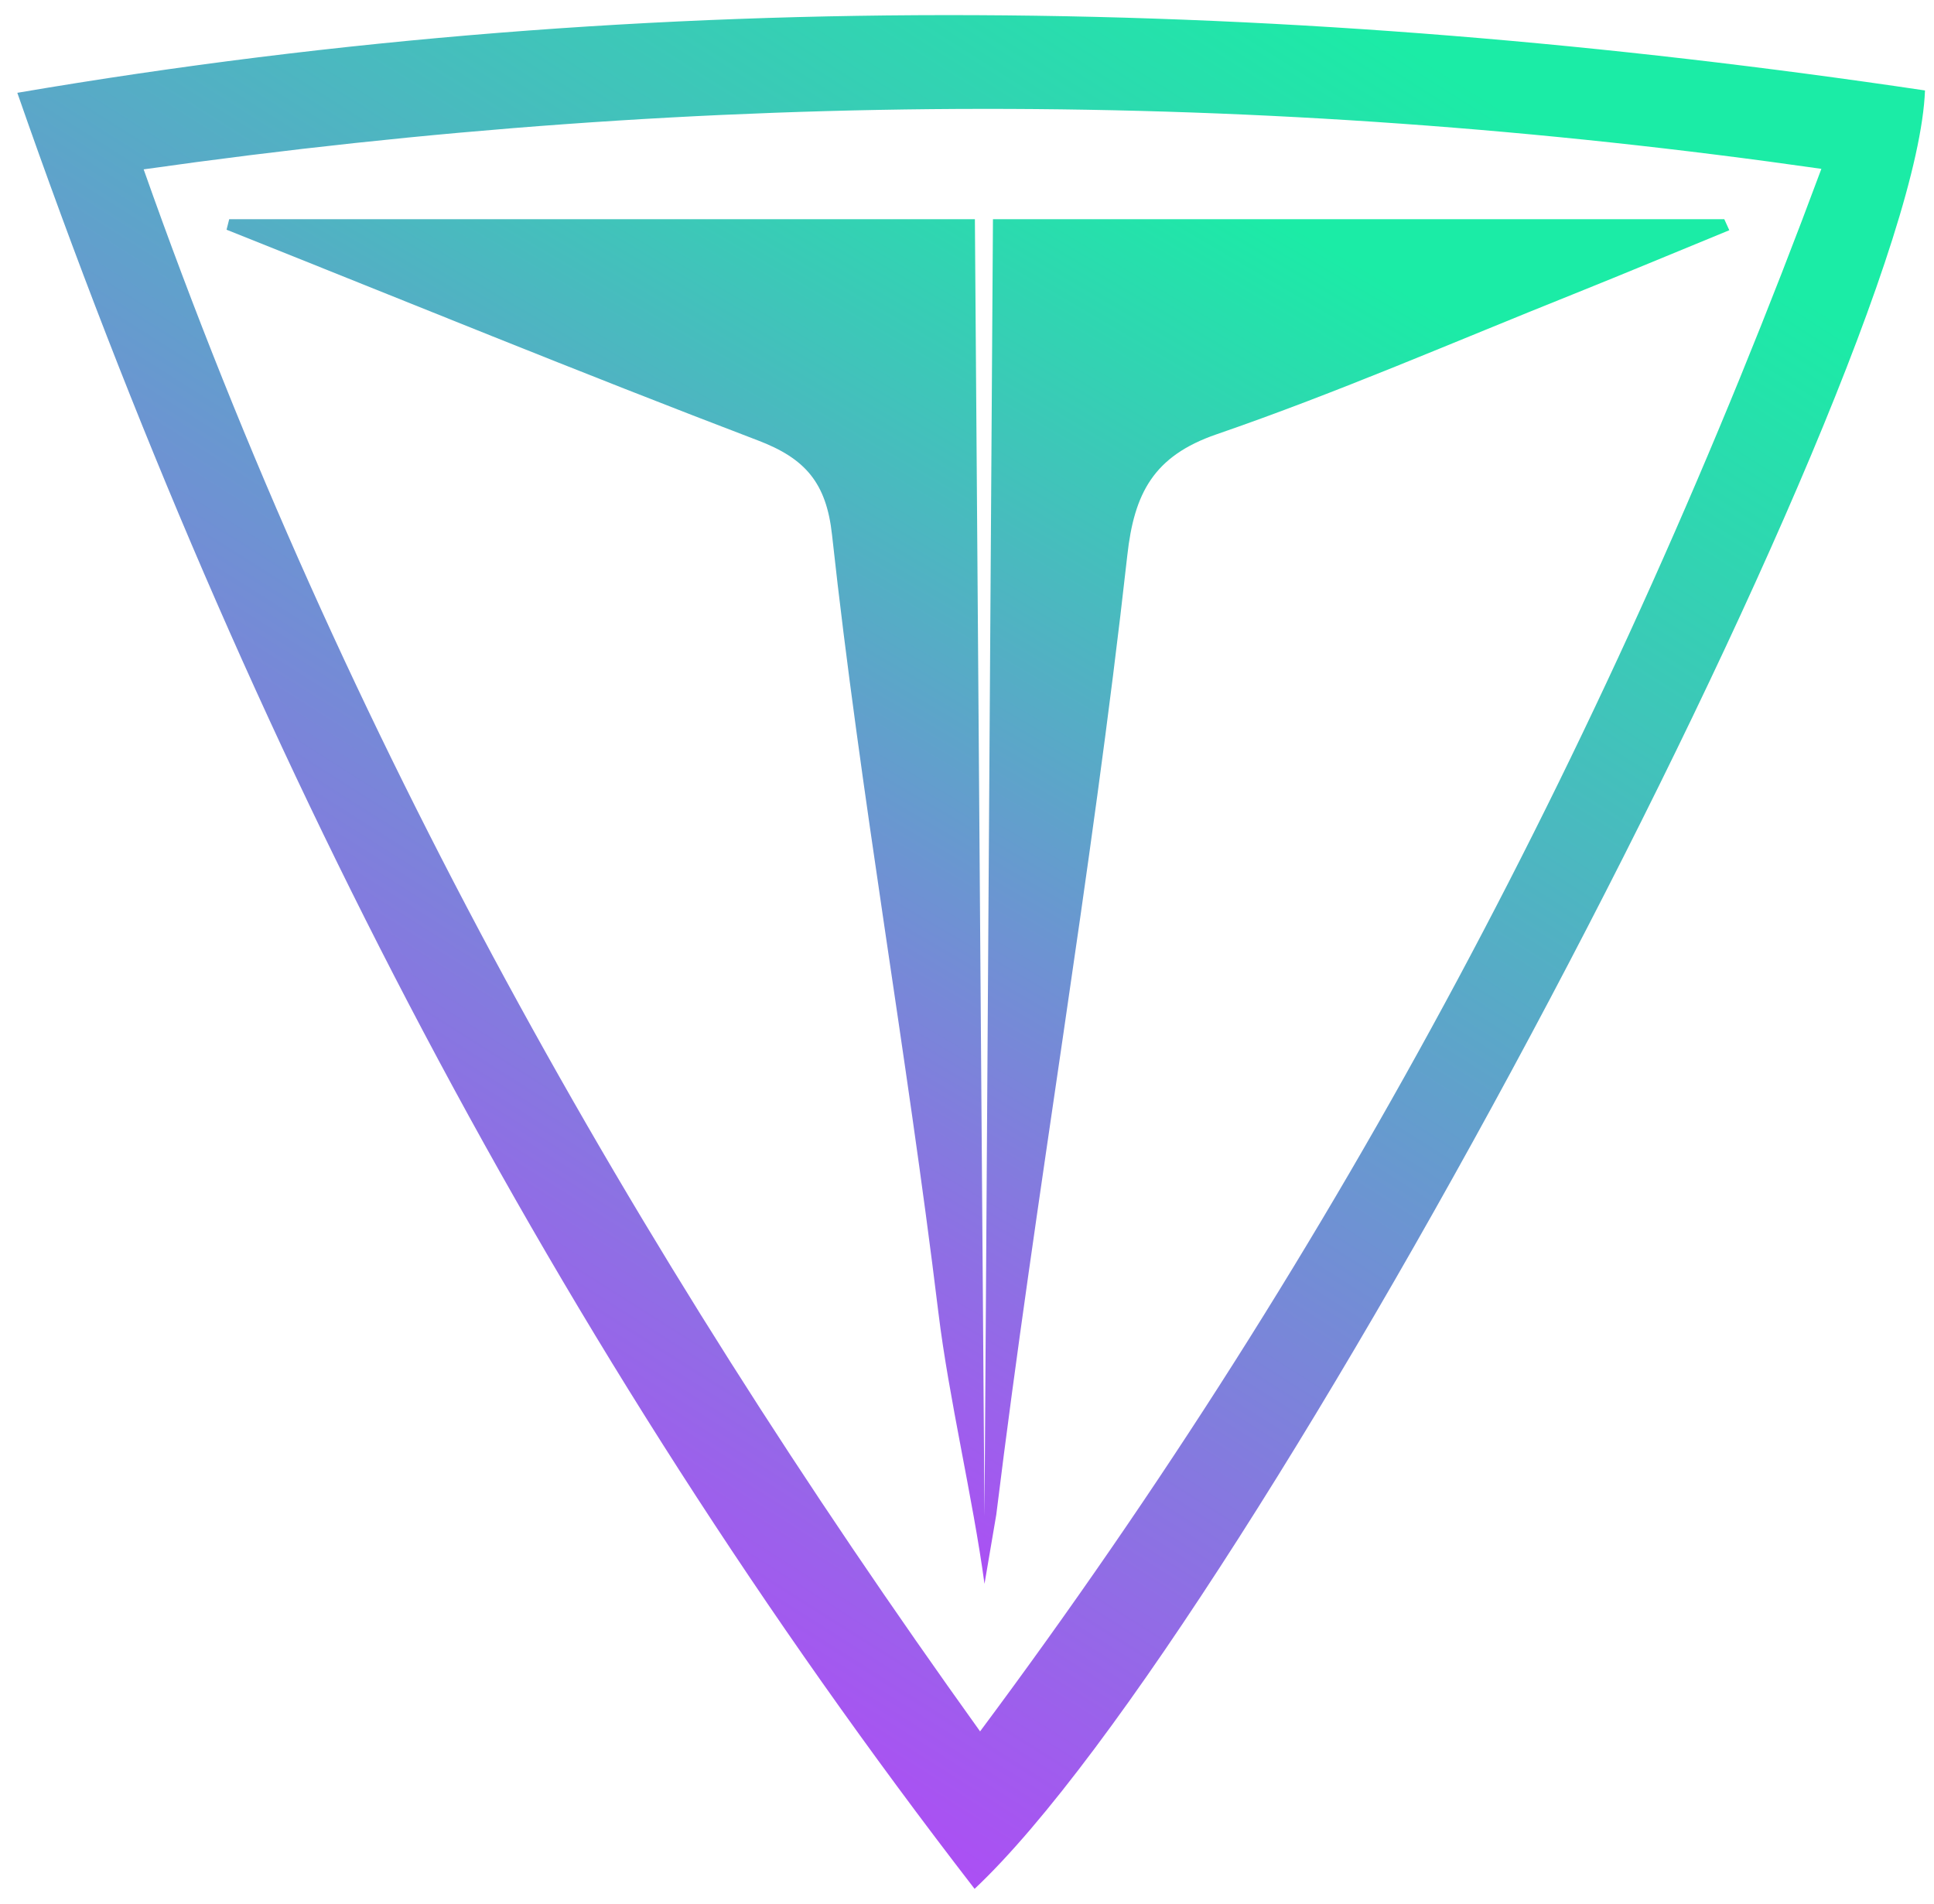
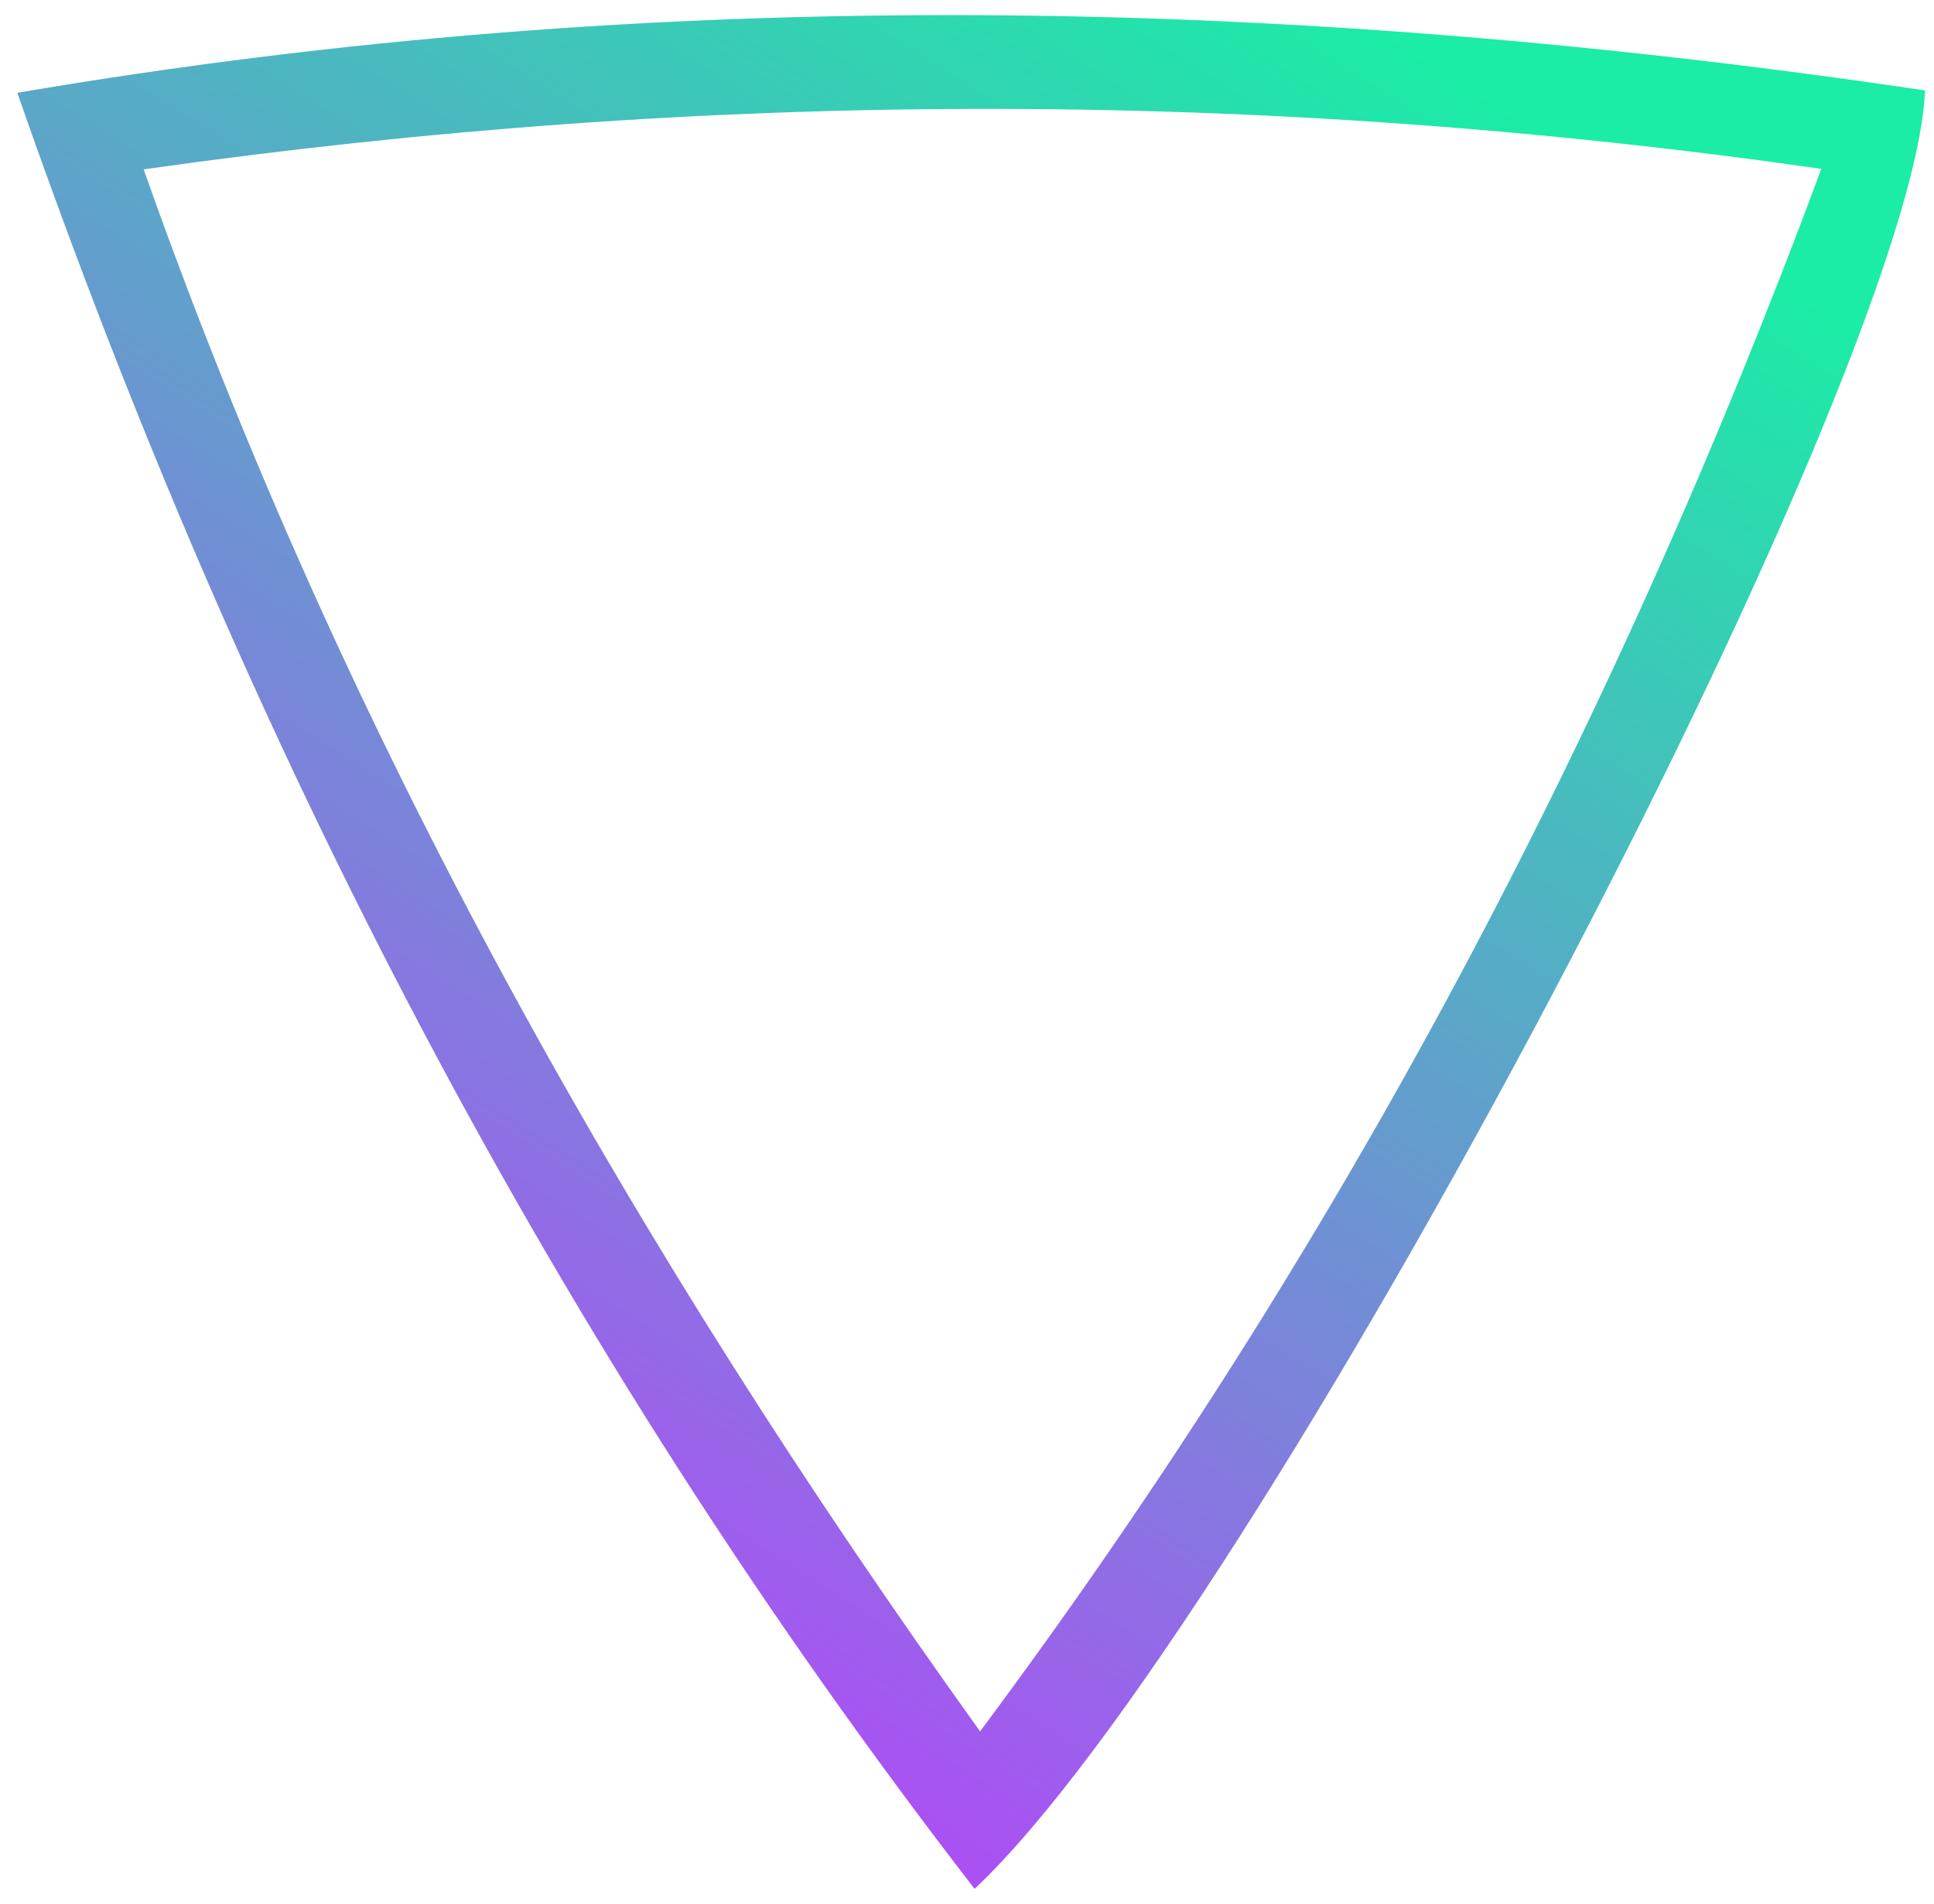
<svg xmlns="http://www.w3.org/2000/svg" width="64" height="63" viewBox="0 0 64 63" fill="none">
  <path d="M32.251 62.5C18.32 44.477 8.127 24.755 0.573 3.071C21.903 -0.568 42.797 -0.115 63.702 2.993C63.342 12.461 41.442 53.867 32.251 62.5ZM4.754 5.604C11.374 24.363 20.875 41.175 32.433 57.29C44.368 41.275 53.365 24.191 60.273 5.587C41.658 2.922 23.424 2.955 4.754 5.604Z" fill="url(#paint0_linear_761_109)" />
-   <path d="M7.591 7.253H32.261L32.579 50.169C32.38 50.169 32.778 50.169 32.579 50.169L32.859 7.253H57.06C57.115 7.375 57.17 7.496 57.226 7.618C55.511 8.32 53.797 9.039 52.071 9.731C48.145 11.301 44.257 12.993 40.258 14.371C38.168 15.089 37.532 16.328 37.305 18.375C36.122 28.993 34.274 39.517 32.969 50.118L32.579 52.408C32.192 49.555 31.4 46.28 31.052 43.421C29.995 34.738 28.484 26.388 27.533 17.694C27.345 15.974 26.648 15.167 25.072 14.57C19.182 12.324 13.353 9.935 7.497 7.601C7.524 7.485 7.557 7.369 7.585 7.253H7.591Z" fill="url(#paint1_linear_761_109)" />
  <defs>
    <linearGradient id="paint0_linear_761_109" x1="0.573" y1="52.333" x2="36.729" y2="-4.744" gradientUnits="userSpaceOnUse">
      <stop stop-color="#C039FF" />
      <stop offset="1" stop-color="#1BECA6" />
    </linearGradient>
    <linearGradient id="paint1_linear_761_109" x1="7.497" y1="45.004" x2="32.899" y2="1.631" gradientUnits="userSpaceOnUse">
      <stop stop-color="#C039FF" />
      <stop offset="1" stop-color="#1BECA6" />
    </linearGradient>
  </defs>
</svg>